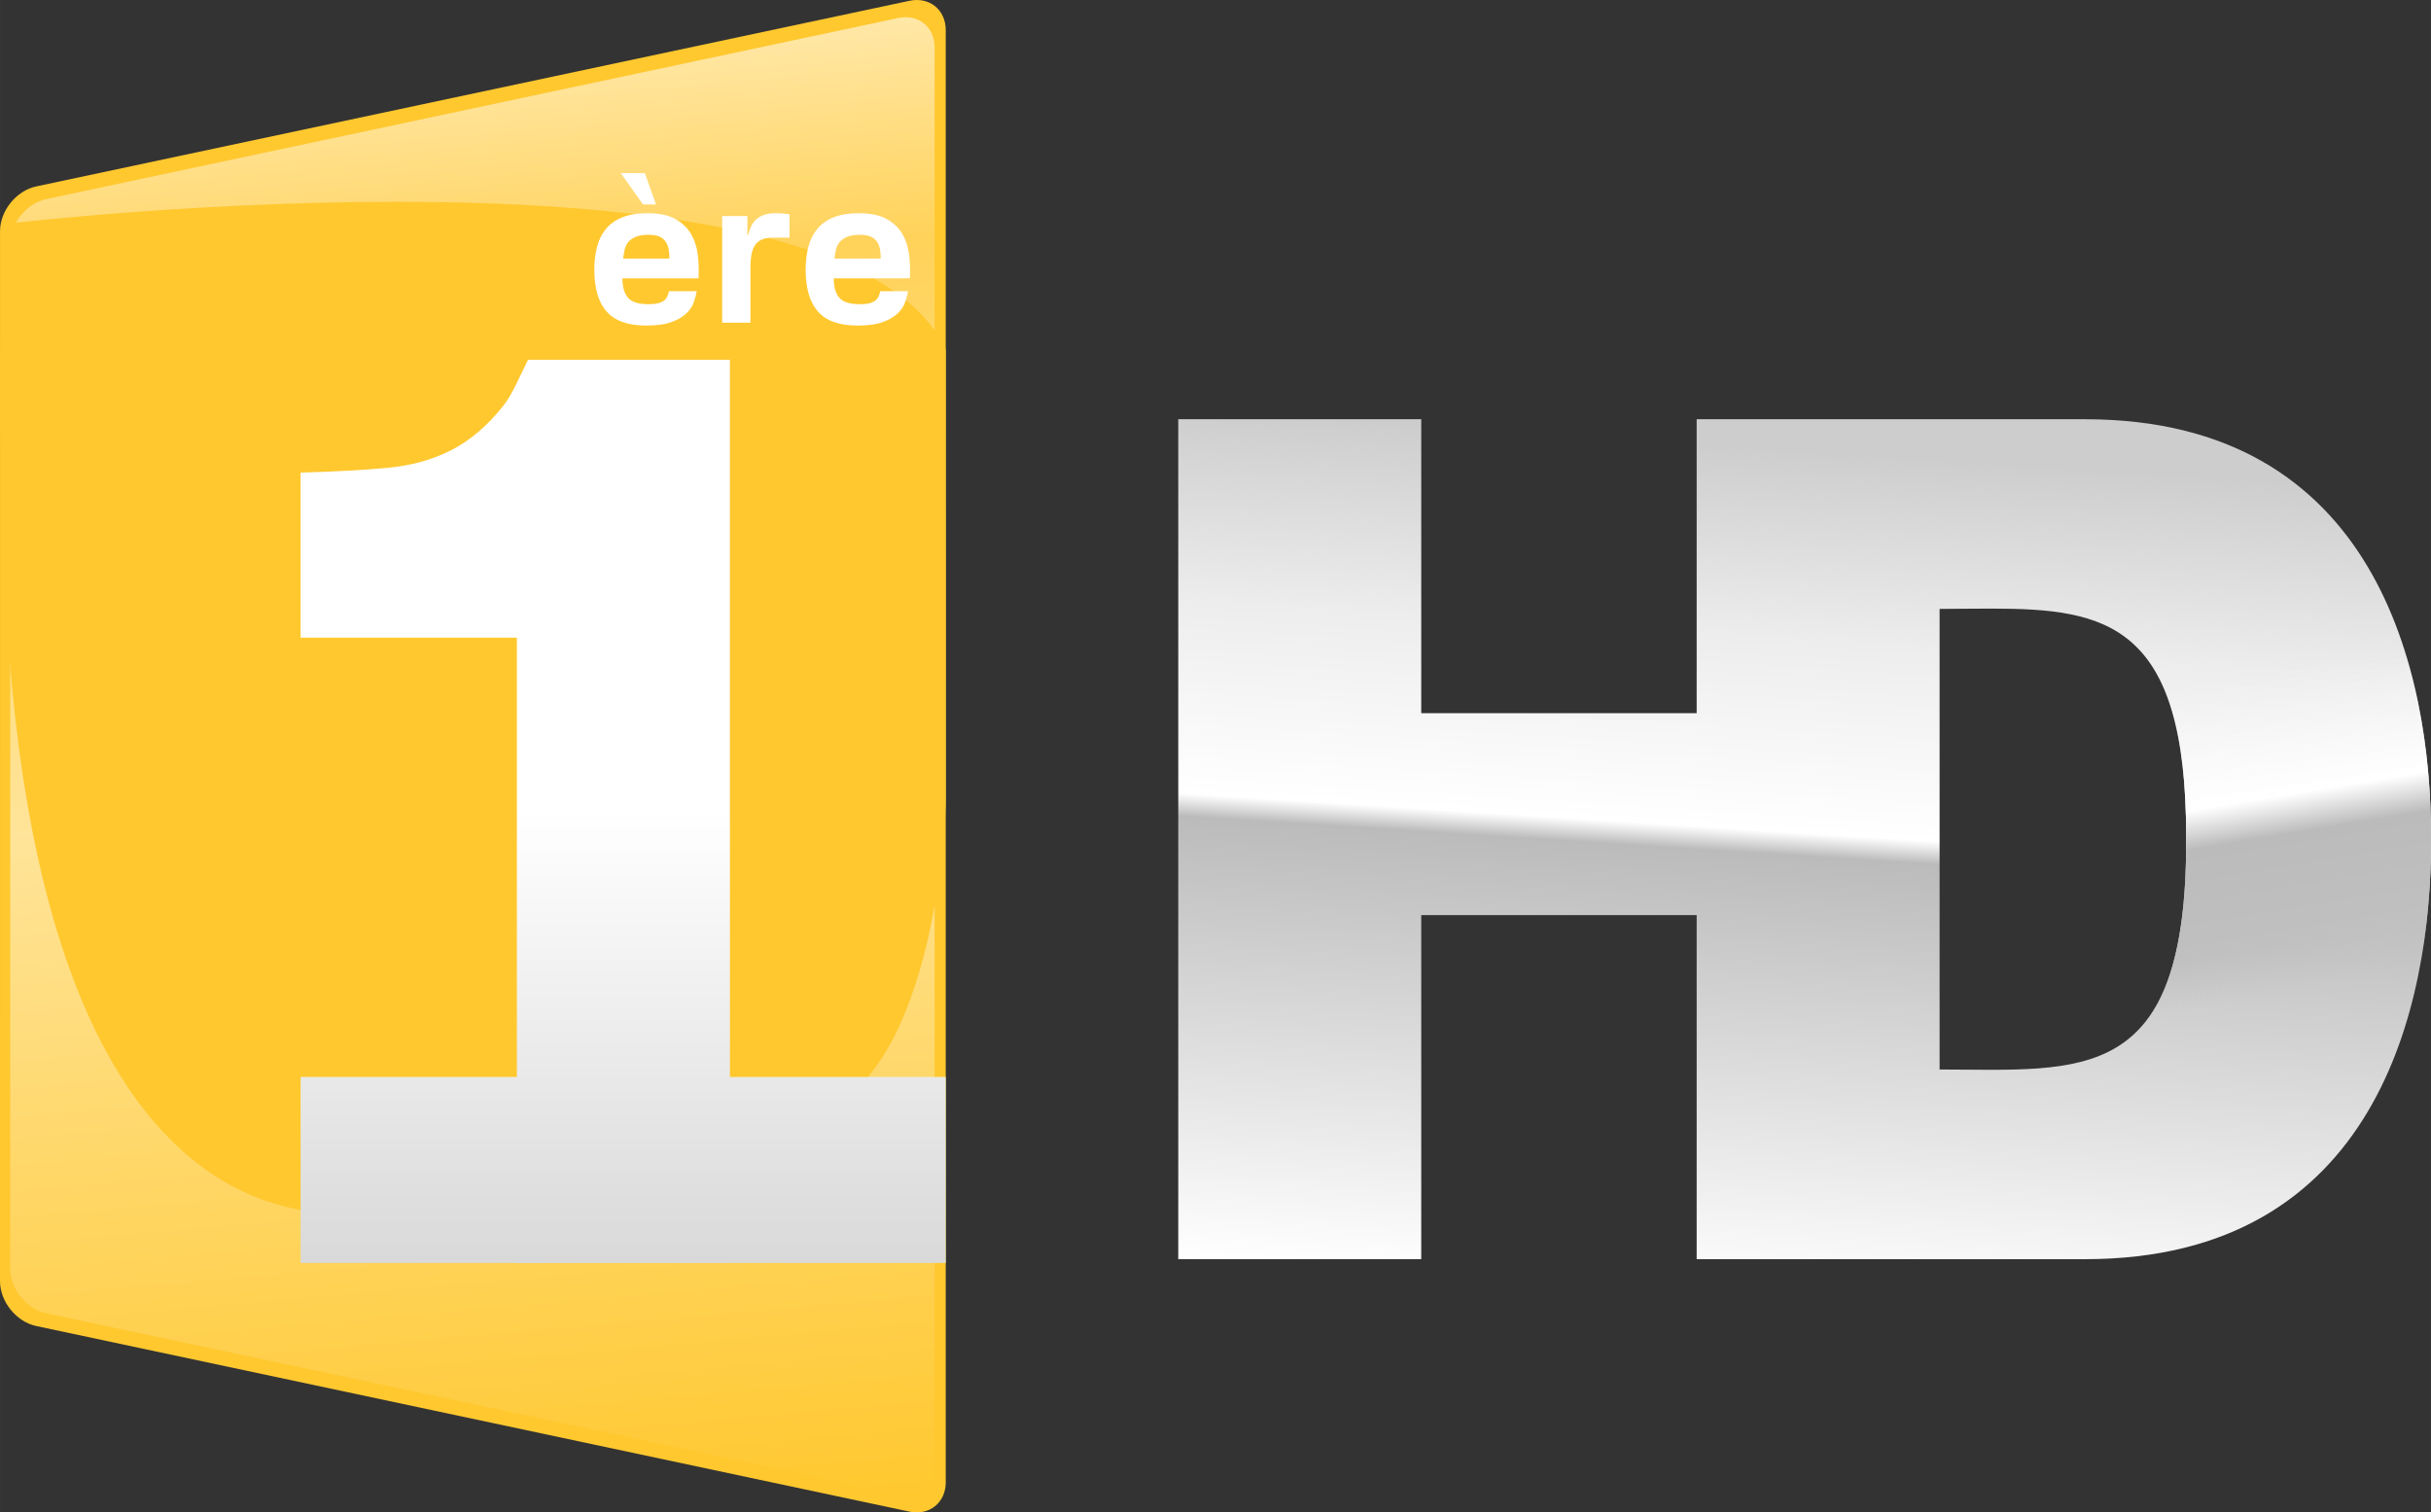
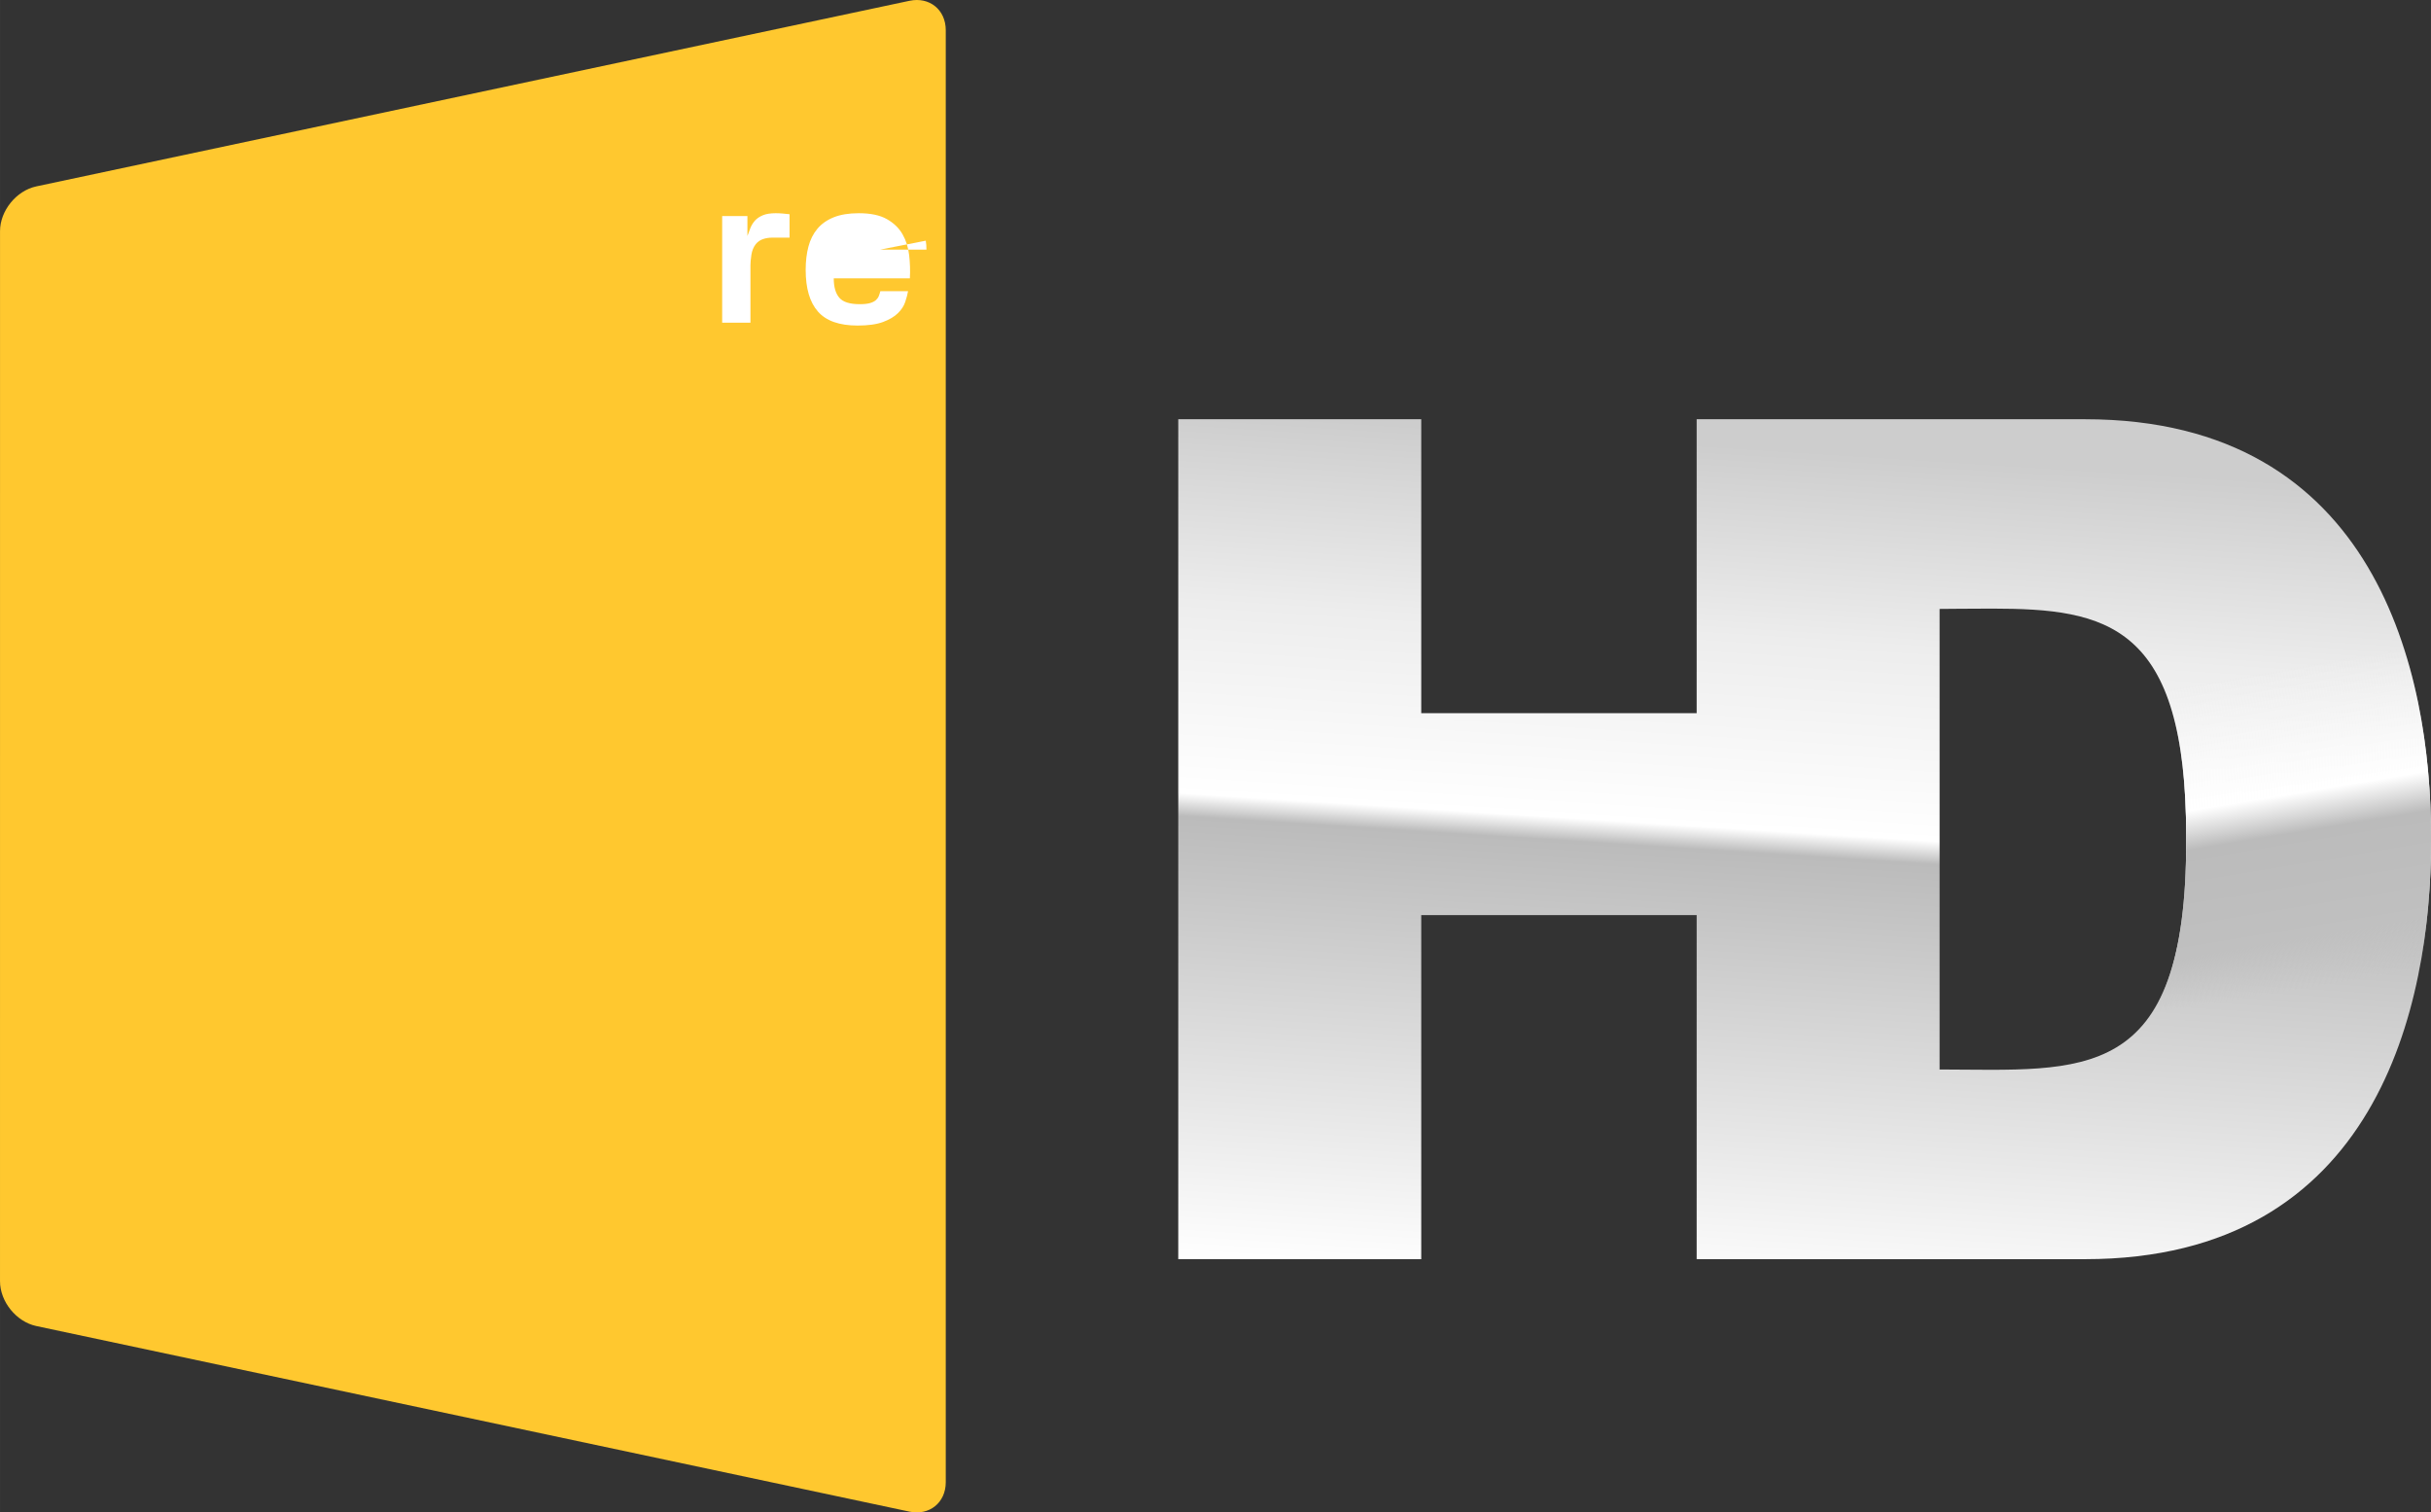
<svg xmlns="http://www.w3.org/2000/svg" height="373.3" viewBox="0 0 600 373.304" width="600" version="1.1">
  <rect x="0" y="0" width="600" height="373.304" fill="#333333" stroke="none" />
  <defs>
    <linearGradient id="a" y2="502.43" gradientUnits="userSpaceOnUse" x2="508.84" gradientTransform="matrix(.619 0 0 .619 -19.431 -.003)" y1="165.44" x1="530.48">
      <stop stop-color="#cdcdcd" offset="0" />
      <stop stop-color="#ededed" offset=".225" />
      <stop stop-color="#fff" offset=".451" />
      <stop stop-color="#bbb" offset=".478" />
      <stop stop-color="#fff" offset="1" />
    </linearGradient>
    <linearGradient id="b" y2="394.3" gradientUnits="userSpaceOnUse" x2="948.66" gradientTransform="matrix(.619 0 0 .619 -19.431 -.003)" y1="268.92" x1="927.83">
      <stop stop-color="#f6f6f6" stop-opacity="0" offset="0" />
      <stop stop-color="#fff" offset=".392" />
      <stop stop-color="#bbb" offset=".514" />
      <stop stop-color="#c0c0c0" offset=".845" />
      <stop stop-color="#c5c5c5" stop-opacity="0" offset="1" />
    </linearGradient>
    <linearGradient id="d" y2="568.01" gradientUnits="userSpaceOnUse" x2="291.52" gradientTransform="matrix(.457 0 0 -.457 2.058 636.52)" y1="1360" x1="222.24">
      <stop stop-color="#ffe7a6" offset="0" />
      <stop stop-color="#ffd259" offset="0.15" />
      <stop stop-color="#ffe499" offset=".5" />
      <stop stop-color="#ffc82f" offset="1" />
    </linearGradient>
    <linearGradient id="c" y2="674.12" gradientUnits="userSpaceOnUse" x2="335.88" gradientTransform="matrix(.457 0 0 .457 .229 3.53)" y1="186.53" x1="335.88">
      <stop stop-color="#fff" offset=".5" />
      <stop stop-color="#d9d9d9" offset="1" />
    </linearGradient>
  </defs>
  <path fill="url(#a)" d="m290.81 103.48v207.32h59.97v-84.93h67.98v84.93h95.86c72.19 0 85.38-62.77 85.38-102.87v-1.57c0-40.09-13.19-102.88-85.38-102.88h-95.86v72.55h-67.98v-72.55zm200.81 46.74c28.3 0.03 47.96 3.67 47.96 56.3v1.24c0 60.29-25.56 56.29-60.86 56.22v-113.68s8.79-0.08 12.9-0.08z" />
  <path fill="url(#b)" d="m525.07 157.69c9.15 7.23 14.51 21.34 14.51 48.83v1.24c0 29.25-6.02 43.37-16.25 50.14h68.76c6.07-16.85 7.91-34.99 7.91-49.97v-1.57c0-14.59-1.75-32.19-7.45-48.67z" />
  <g stroke-width=".457">
    <path d="m0 316.25c0 5.03 4.025 10 8.945 11.05l215.52 45.81c4.93 1.04 8.96-2.22 8.96-7.25v-358.42c0-5.031-4.03-8.29-8.95-7.245l-215.52 45.812c-4.925 1.047-8.95 6.017-8.95 11.047z" fill="#ffc82f" />
-     <path d="m2.515 313.13c0 5.03 4.025 10 8.945 11.04l210.27 44.7c4.92 1.04 8.95-2.22 8.95-7.25v-349.94c0-5.028-4.03-8.287-8.95-7.242l-210.27 44.695c-4.92 1.045-8.945 6.016-8.945 11.046z" fill="url(#d)" />
-     <path d="m2.038 55.185s205.68-24.487 231.37 31.102l0.01 111.85s-1.55 67.47-33.14 77.59l-103.64 22c0.005 0-89.838 30.07-95.659-161.1-2.712-62.204 1.057-81.445 1.057-81.445z" fill="#ffc82f" />
-     <path d="m180.15 265.82v-177h-49.83c-2.31 4.552-3.74 8.342-6.12 11.36-3.87 4.89-8.14 8.54-12.81 10.92-4.68 2.4-10.01 3.87-16.004 4.4-5.998 0.55-13.063 0.93-21.192 1.15v40.75h53.376v108.42h-53.376v45.91h52.746v0.03c-21 0 106.48-0.03 106.48-0.03s-54.65 0-54.65 0.02v-0.02h54.65v-45.91z" fill="url(#c)" />
  </g>
  <g stroke-width=".457" fill="#fff">
-     <path d="m153.62 68.703c0 2.109 0.46 3.7 1.36 4.772s2.59 1.607 5.07 1.607c1.07 0 1.92-0.091 2.54-0.276 0.62-0.184 1.1-0.427 1.43-0.728 0.34-0.301 0.58-0.644 0.73-1.03 0.15-0.384 0.28-0.778 0.38-1.181h6.83c-0.14 0.804-0.37 1.701-0.7 2.688-0.34 0.988-0.94 1.909-1.81 2.762-0.87 0.854-2.1 1.575-3.67 2.161-1.58 0.586-3.67 0.879-6.28 0.879-4.49 0-7.74-1.147-9.77-3.441s-3.04-5.735-3.04-10.323c0-2.11 0.23-4.019 0.68-5.726 0.45-1.708 1.19-3.173 2.21-4.396 1.02-1.222 2.37-2.168 4.04-2.838 1.68-0.67 3.74-1.005 6.18-1.005 2.92 0 5.23 0.486 6.93 1.457 1.71 0.971 3 2.219 3.87 3.742 0.87 1.525 1.42 3.24 1.64 5.15 0.21 1.908 0.27 3.817 0.17 5.726zm5.08-18.235-5.48-7.736h5.93l2.76 7.736zm6.35 11.152c-0.12-0.704-0.35-1.331-0.7-1.884s-0.86-0.988-1.53-1.306c-0.67-0.317-1.58-0.477-2.72-0.477-1.4 0-2.51 0.184-3.31 0.553-0.81 0.368-1.42 0.837-1.84 1.406-0.41 0.57-0.69 1.198-0.82 1.884-0.14 0.687-0.26 1.365-0.36 2.034h11.46c0-0.77-0.06-1.507-0.18-2.21z" />
    <path d="m190.6 58.656c-0.81 0-1.56 0.118-2.26 0.352-0.71 0.234-1.31 0.653-1.81 1.256-0.57 0.737-0.93 1.624-1.08 2.662-0.15 1.039-0.23 1.876-0.23 2.512v14.216h-6.98v-26.322h6.23v4.922c0.23-0.669 0.48-1.339 0.75-2.009 0.27-0.669 0.65-1.272 1.13-1.809 0.49-0.534 1.13-0.971 1.94-1.305 0.8-0.335 1.85-0.503 3.16-0.503 0.57 0 1.14 0.025 1.71 0.076 0.57 0.05 1.14 0.109 1.71 0.176v5.776z" />
-     <path d="m205.78 68.703c0 2.109 0.45 3.7 1.36 4.772 0.9 1.072 2.59 1.607 5.07 1.607 1.07 0 1.92-0.091 2.54-0.276 0.62-0.184 1.09-0.427 1.43-0.728 0.33-0.301 0.58-0.644 0.73-1.03 0.15-0.384 0.27-0.778 0.37-1.181h6.84c-0.14 0.804-0.37 1.701-0.71 2.688-0.33 0.988-0.93 1.909-1.81 2.762-0.87 0.854-2.09 1.575-3.66 2.161-1.58 0.586-3.67 0.879-6.28 0.879-4.49 0-7.75-1.147-9.77-3.441-2.03-2.294-3.04-5.735-3.04-10.323 0-2.11 0.23-4.019 0.68-5.726 0.45-1.708 1.19-3.173 2.21-4.396 1.02-1.222 2.37-2.168 4.04-2.838 1.68-0.67 3.73-1.005 6.18-1.005 2.91 0 5.22 0.486 6.93 1.457s3 2.219 3.87 3.742c0.87 1.525 1.41 3.24 1.63 5.15 0.22 1.908 0.28 3.817 0.18 5.726zm11.43-7.083c-0.12-0.704-0.35-1.331-0.71-1.884-0.35-0.553-0.86-0.988-1.53-1.306-0.67-0.317-1.57-0.477-2.71-0.477-1.41 0-2.51 0.184-3.32 0.553-0.8 0.368-1.41 0.837-1.83 1.406-0.42 0.57-0.69 1.198-0.83 1.884-0.13 0.687-0.25 1.365-0.35 2.034h11.45c0-0.77-0.05-1.507-0.17-2.21z" />
+     <path d="m205.78 68.703c0 2.109 0.45 3.7 1.36 4.772 0.9 1.072 2.59 1.607 5.07 1.607 1.07 0 1.92-0.091 2.54-0.276 0.62-0.184 1.09-0.427 1.43-0.728 0.33-0.301 0.58-0.644 0.73-1.03 0.15-0.384 0.27-0.778 0.37-1.181h6.84c-0.14 0.804-0.37 1.701-0.71 2.688-0.33 0.988-0.93 1.909-1.81 2.762-0.87 0.854-2.09 1.575-3.66 2.161-1.58 0.586-3.67 0.879-6.28 0.879-4.49 0-7.75-1.147-9.77-3.441-2.03-2.294-3.04-5.735-3.04-10.323 0-2.11 0.23-4.019 0.68-5.726 0.45-1.708 1.19-3.173 2.21-4.396 1.02-1.222 2.37-2.168 4.04-2.838 1.68-0.67 3.73-1.005 6.18-1.005 2.91 0 5.22 0.486 6.93 1.457s3 2.219 3.87 3.742c0.87 1.525 1.41 3.24 1.63 5.15 0.22 1.908 0.28 3.817 0.18 5.726zm11.43-7.083h11.45c0-0.77-0.05-1.507-0.17-2.21z" />
  </g>
</svg>